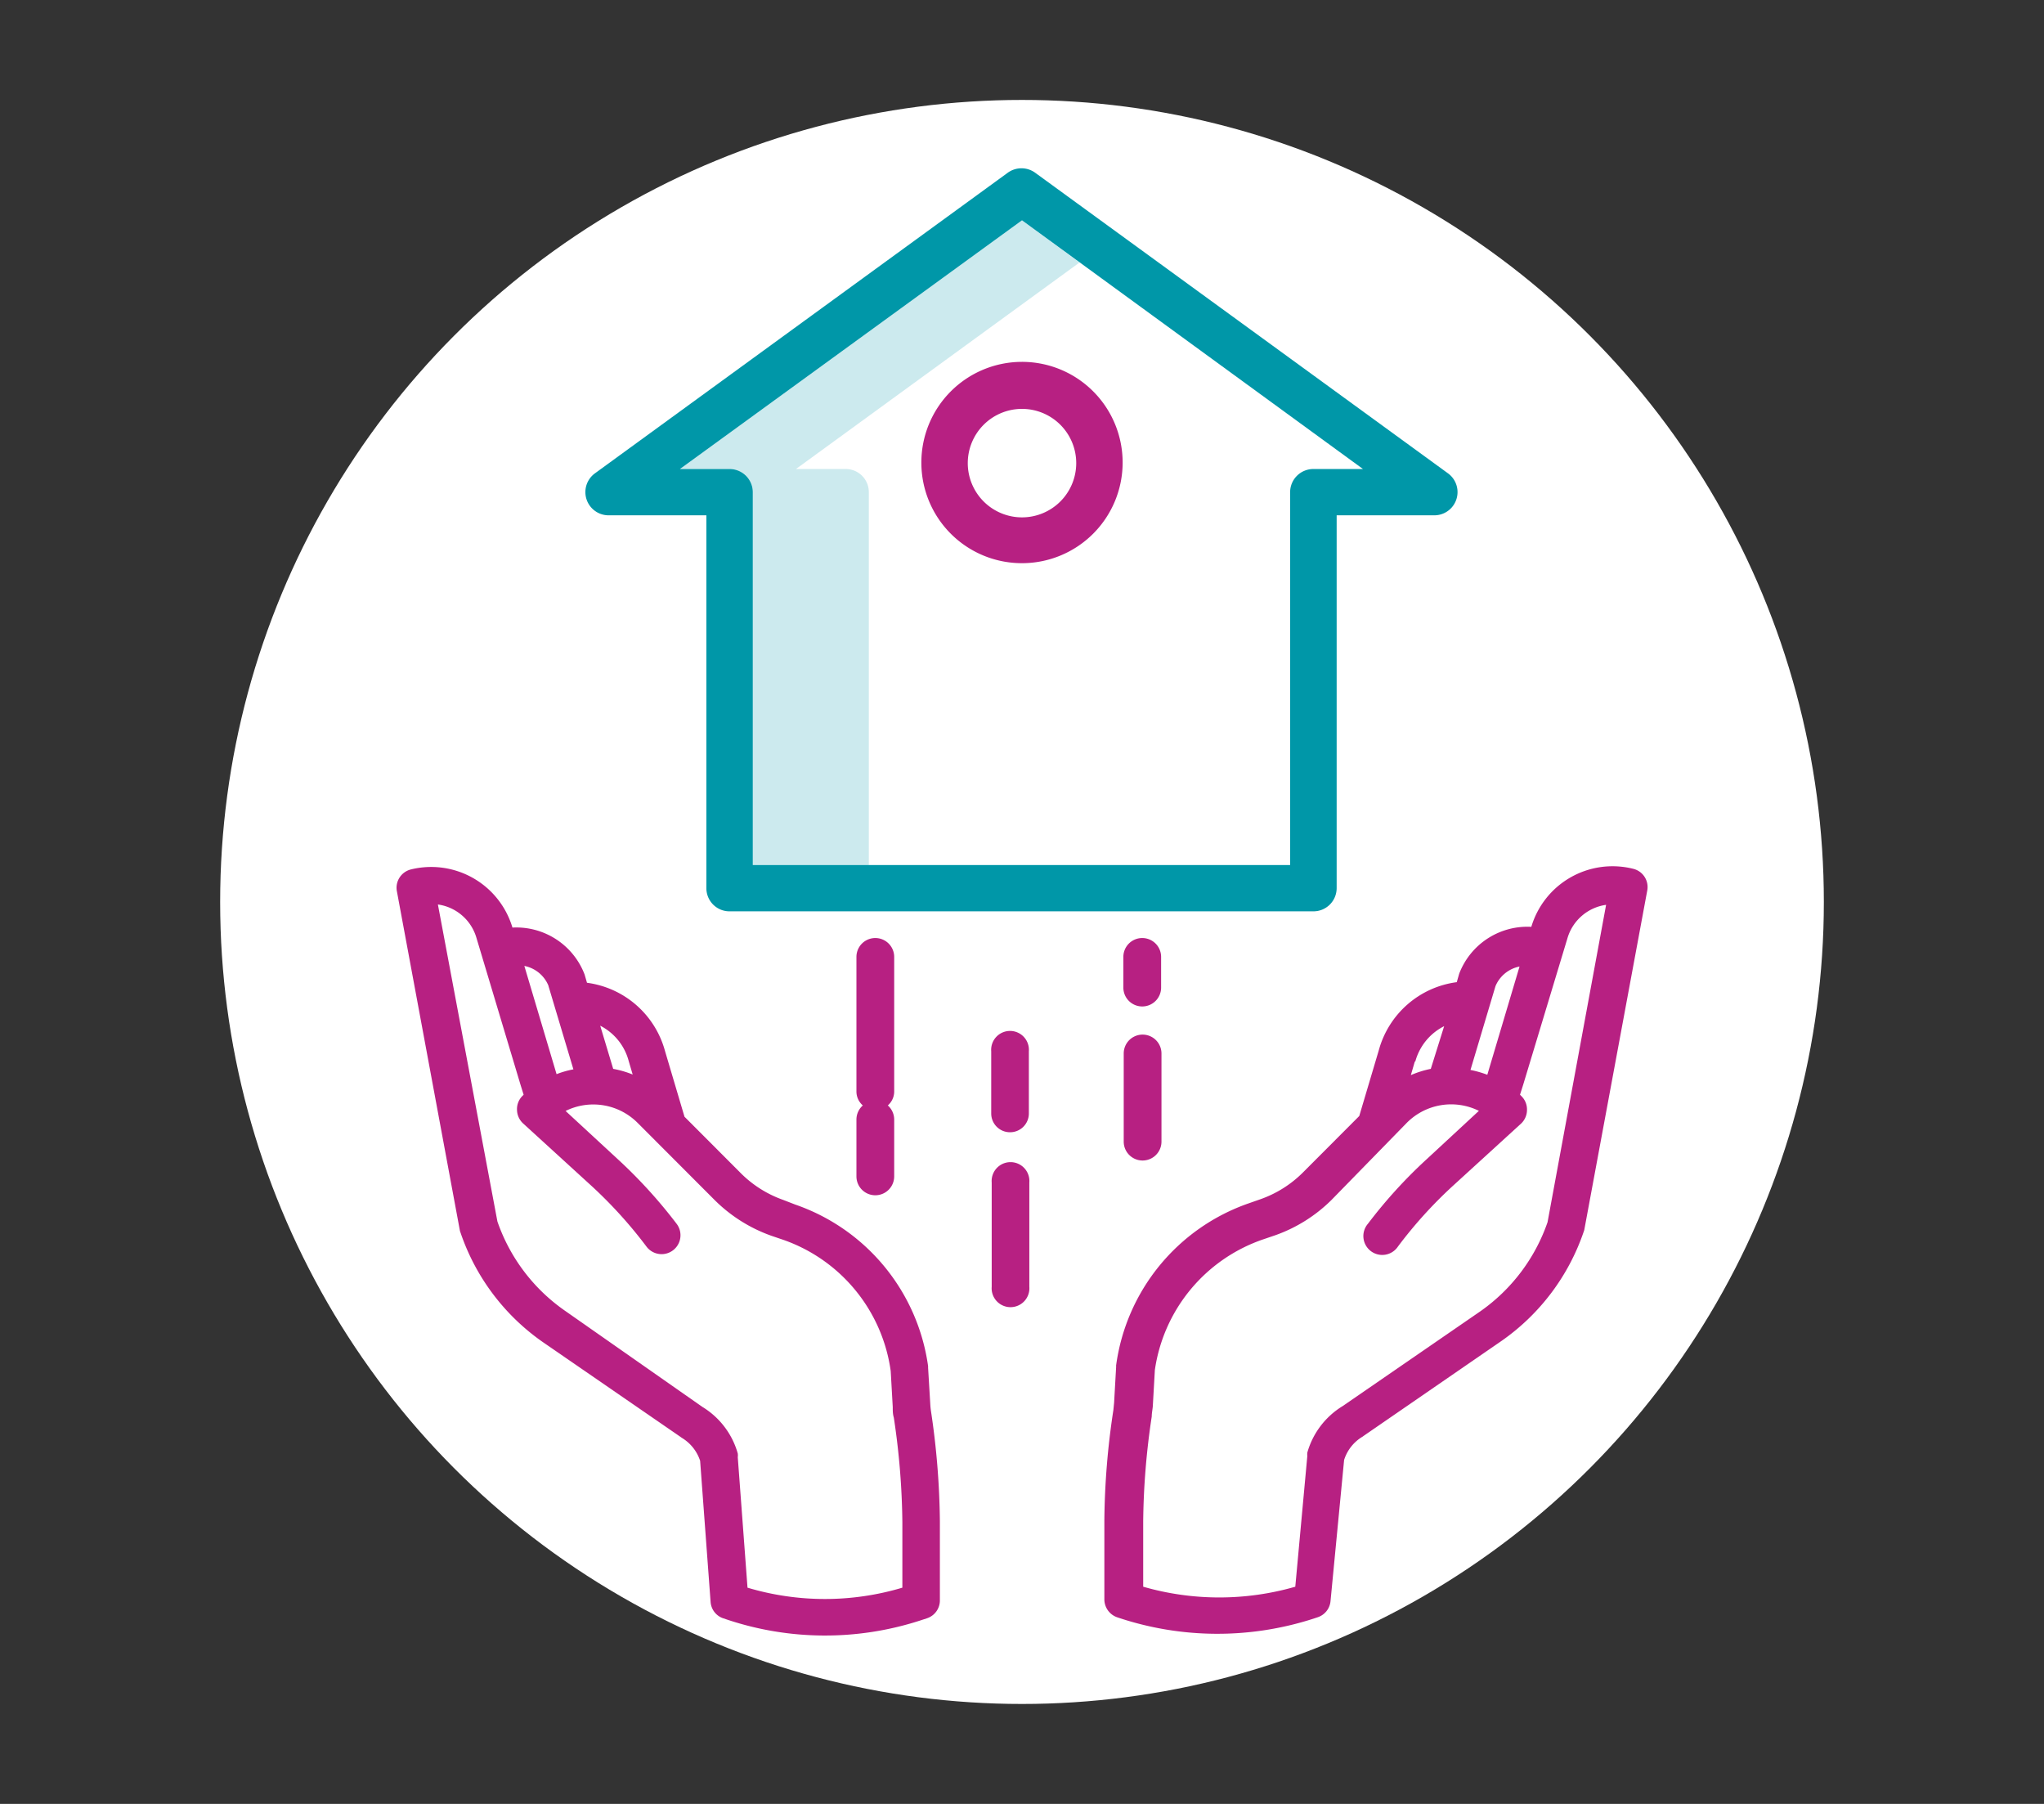
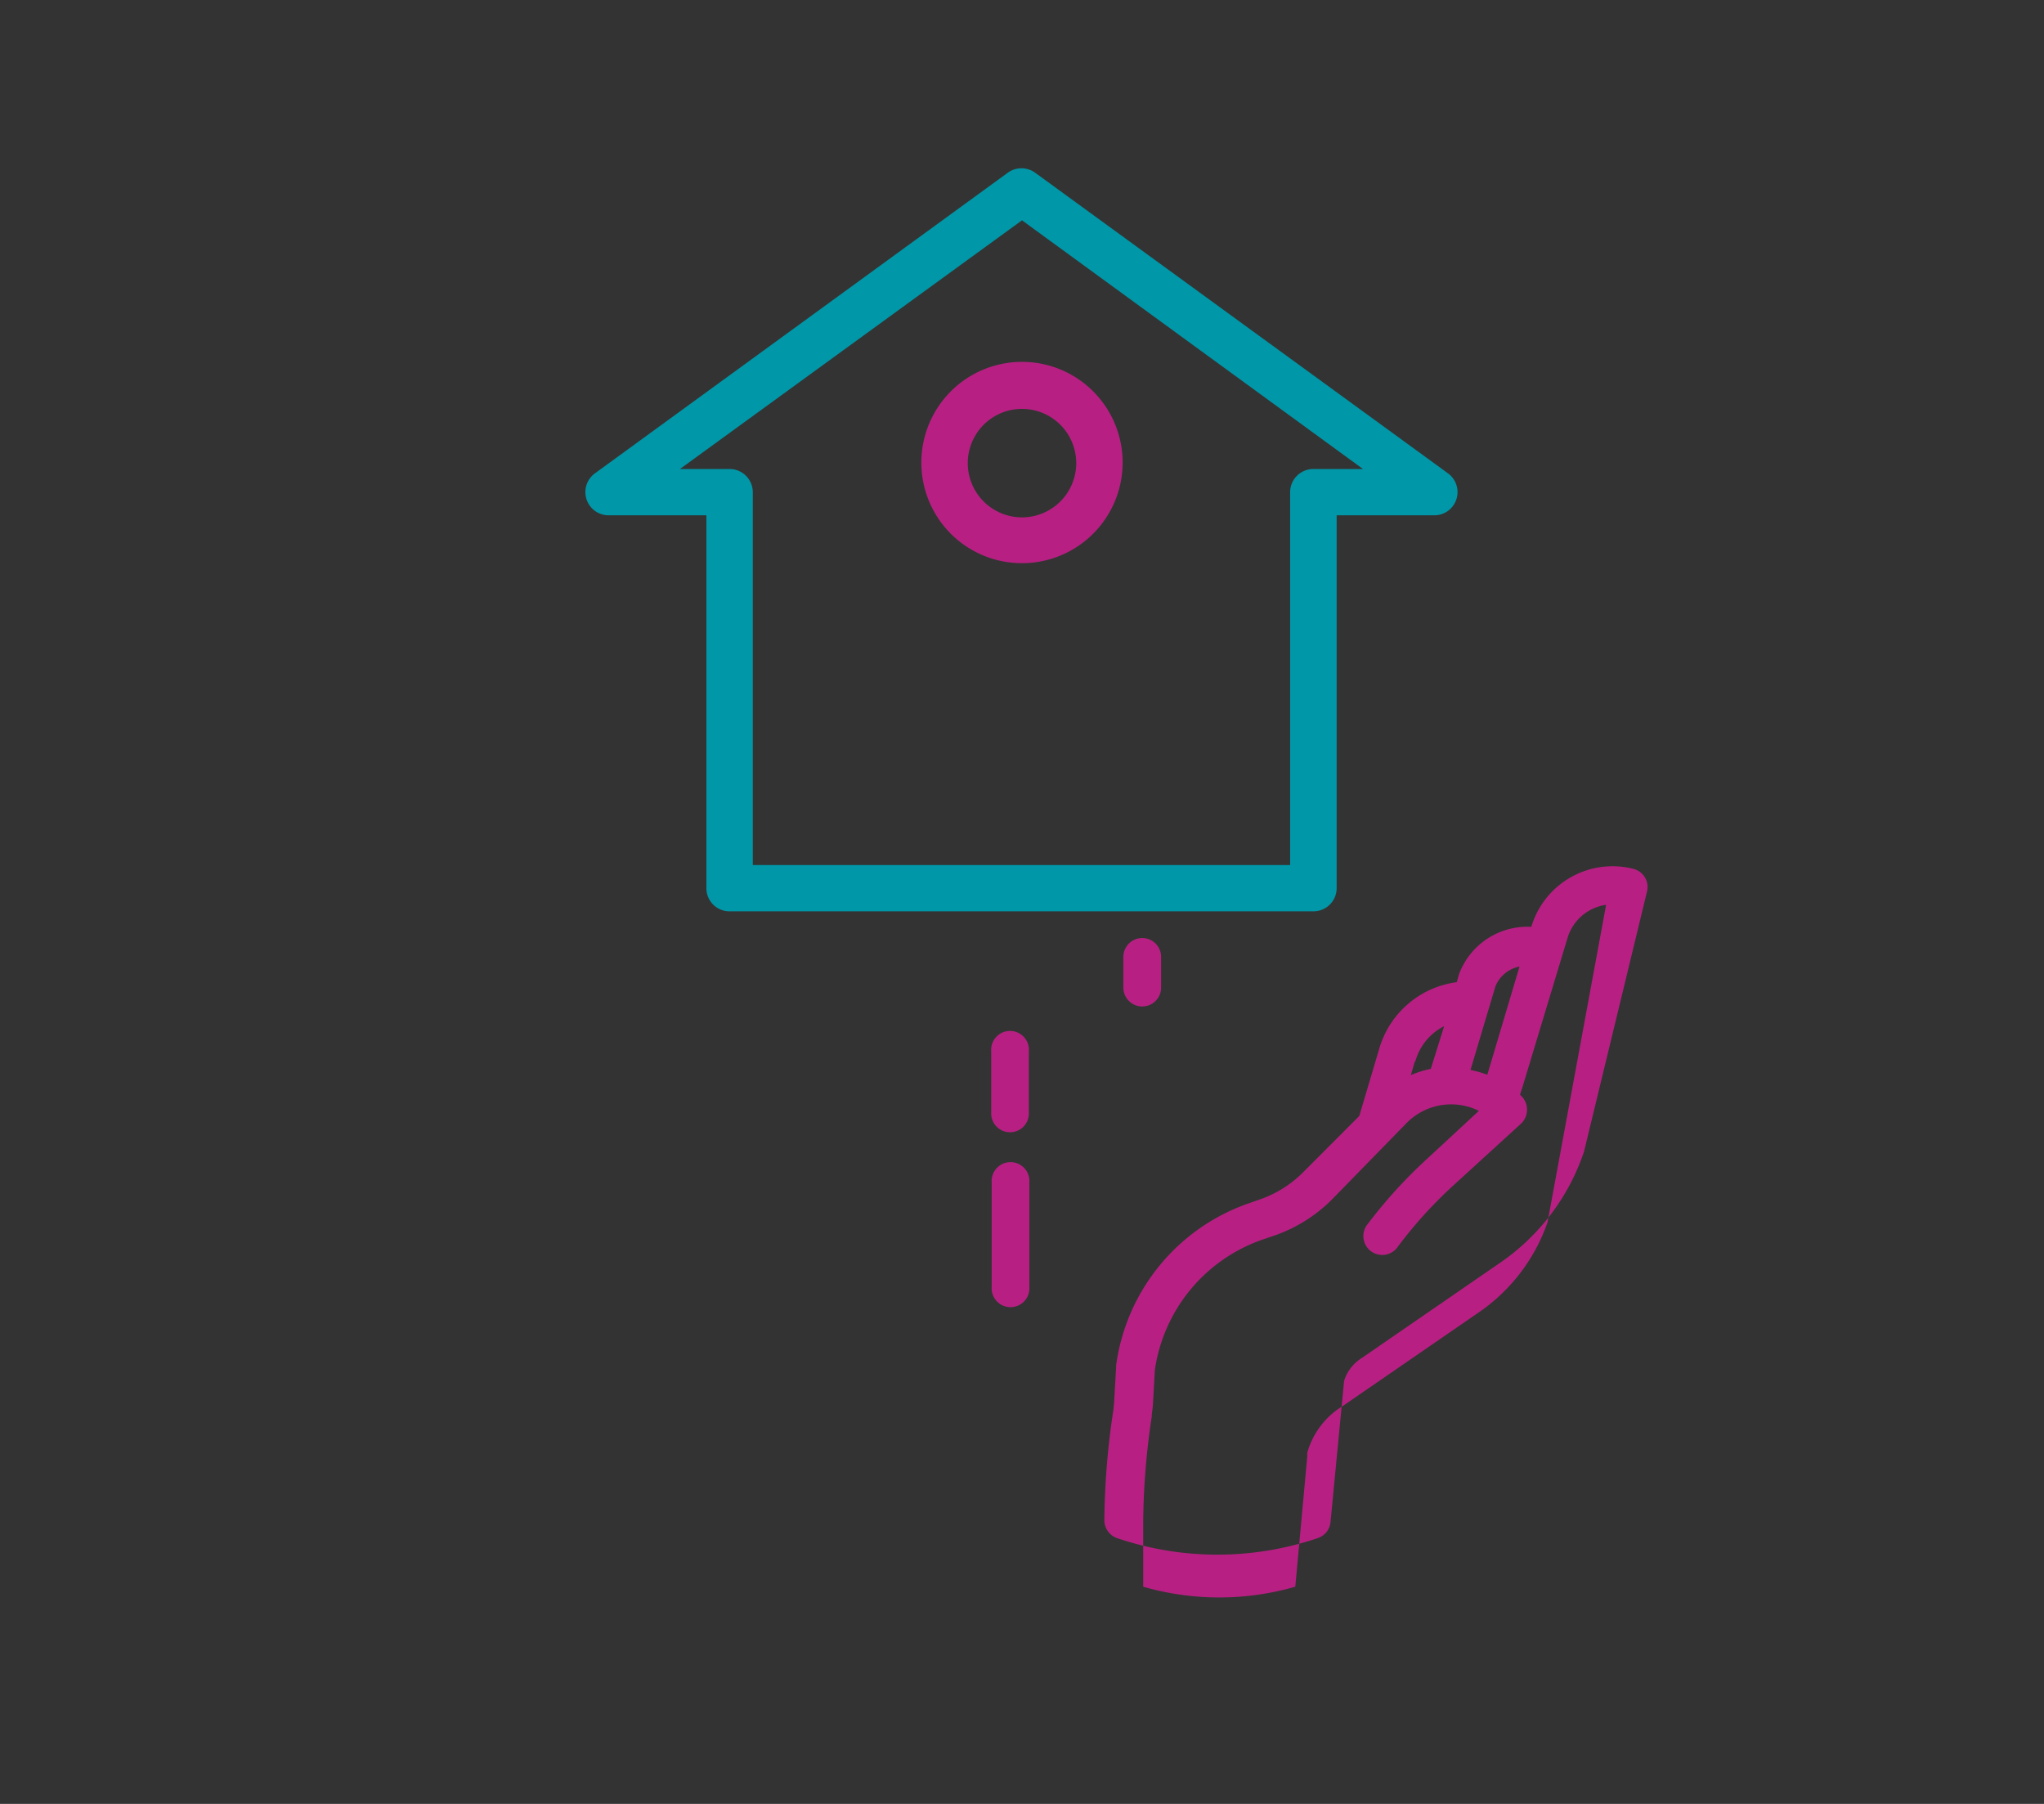
<svg xmlns="http://www.w3.org/2000/svg" viewBox="0 0 170 150">
  <rect x="0" y="0" width="170" height="150" fill="#333333" stroke="none" />
  <defs>
    <style>.cls-1{fill:#fff;}.cls-2{fill:#cceaee;}.cls-3{fill:#b72082;}.cls-4{fill:#0097a8;}</style>
  </defs>
  <g id="Ronds_blancs" data-name="Ronds blancs">
-     <circle class="cls-1" cx="85" cy="75" r="66.69" />
-   </g>
+     </g>
  <g id="Pictos">
-     <path class="cls-2" d="M70.33,39H66.2L89.78,21.83,85,18.32,56.55,39h4.13a1.93,1.93,0,0,1,1.93,1.93v31h9.65v-31A1.92,1.92,0,0,0,70.33,39Z" />
-     <path class="cls-3" d="M65.15,99.78a9.42,9.42,0,0,1-3.5-2.19l-4.72-4.73L55.31,87.4a7.78,7.78,0,0,0-6.49-5.68l-.2-.69s0,0,0,0a6.08,6.08,0,0,0-6-3.9v0a7.05,7.05,0,0,0-8.46-4.83A1.57,1.57,0,0,0,33,74.06l5.24,28.22a.83.83,0,0,0,.06.21,18.23,18.23,0,0,0,6.85,9.11l11.46,7.89.08.06a3.5,3.5,0,0,1,1.54,1.92l.87,11.73a1.55,1.55,0,0,0,1.06,1.37l.24.08a25.69,25.69,0,0,0,16.1.11l.58-.19a1.56,1.56,0,0,0,1.09-1.49V126.5a65.27,65.27,0,0,0-.74-9.16,6,6,0,0,1-.06-.61l-.18-3s0-.08,0-.13a16.64,16.64,0,0,0-11.06-13.44ZM52.29,88.23v0l.33,1.12A8.16,8.16,0,0,0,51,88.88l-1.08-3.59A4.62,4.62,0,0,1,52.29,88.23ZM45.62,82l2.07,6.92a7.7,7.7,0,0,0-1.4.4l-2.68-9a2.74,2.74,0,0,1,2,1.63Zm28.46,32,.17,3c0,.3,0,.59.09.88a61.88,61.88,0,0,1,.71,8.71v5.43a22.5,22.5,0,0,1-12.88,0l-.81-10.85a1.12,1.12,0,0,0,0-.31,6.64,6.64,0,0,0-2.94-3.87L47,109a15,15,0,0,1-5.63-7.43L36.42,75.21A3.9,3.9,0,0,1,39.63,78L43.3,90.23l.25.8-.12.12A1.55,1.55,0,0,0,43,92.3a1.57,1.57,0,0,0,.51,1.12l5.74,5.24a37.27,37.27,0,0,1,4.52,5,1.57,1.57,0,0,0,2.51-1.89,41.11,41.11,0,0,0-4.91-5.39l-4.33-4a5.2,5.2,0,0,1,6,1l6.43,6.44a12.71,12.71,0,0,0,4.69,2.94l1,.34A13.52,13.52,0,0,1,74.08,114Z" />
-     <path class="cls-3" d="M135.82,72.24a7.05,7.05,0,0,0-8.46,4.83v0a6.07,6.07,0,0,0-6,3.9v0l-.2.7a7.77,7.77,0,0,0-6.49,5.68l-1.62,5.45-4.72,4.73a9.42,9.42,0,0,1-3.5,2.19l-1,.35a16.63,16.63,0,0,0-11,13.45.5.5,0,0,0,0,.12l-.17,3-.06.61a63.81,63.81,0,0,0-.75,9.16v6.58a1.58,1.58,0,0,0,1.06,1.49,26,26,0,0,0,16.35.11l.33-.11a1.56,1.56,0,0,0,1.07-1.34l1.13-11.74a3.46,3.46,0,0,1,1.54-1.94l.08-.06,11.46-7.89a18.25,18.25,0,0,0,6.85-9.1.9.9,0,0,0,.06-.22L137,74.06A1.56,1.56,0,0,0,135.82,72.24ZM124.38,82a2.74,2.74,0,0,1,2-1.63l-2.68,9a8.59,8.59,0,0,0-1.4-.4Zm-6.67,6.27a4.65,4.65,0,0,1,2.4-2.94L119,88.88a8.19,8.19,0,0,0-1.66.52l.33-1.13s0,0,0,0Zm11,13.36a15.05,15.05,0,0,1-5.62,7.43l-11.42,7.86a6.64,6.64,0,0,0-2.94,3.87,1.37,1.37,0,0,0,0,.28l-1,10.87a22.86,22.86,0,0,1-12.65,0V126.5a61.88,61.88,0,0,1,.71-8.71c0-.29.07-.59.09-.87l.17-3a13.52,13.52,0,0,1,9-10.86l1-.34a12.59,12.59,0,0,0,4.69-2.94L117,93.37a5.2,5.2,0,0,1,6-1l-4.32,4a40.42,40.42,0,0,0-4.91,5.39,1.57,1.57,0,1,0,2.5,1.89,36.66,36.66,0,0,1,4.52-5l5.74-5.24A1.57,1.57,0,0,0,127,92.3a1.55,1.55,0,0,0-.46-1.15l-.12-.12.26-.82L130.37,78a3.91,3.91,0,0,1,3.21-2.76Z" />
+     <path class="cls-3" d="M135.82,72.24a7.05,7.05,0,0,0-8.46,4.83v0a6.07,6.07,0,0,0-6,3.9v0l-.2.7a7.77,7.77,0,0,0-6.49,5.68l-1.62,5.45-4.72,4.73a9.42,9.42,0,0,1-3.5,2.19l-1,.35a16.63,16.63,0,0,0-11,13.45.5.5,0,0,0,0,.12l-.17,3-.06.61a63.81,63.81,0,0,0-.75,9.16a1.58,1.58,0,0,0,1.06,1.49,26,26,0,0,0,16.35.11l.33-.11a1.56,1.56,0,0,0,1.07-1.34l1.13-11.74a3.46,3.46,0,0,1,1.54-1.94l.08-.06,11.46-7.89a18.25,18.25,0,0,0,6.85-9.1.9.9,0,0,0,.06-.22L137,74.06A1.56,1.56,0,0,0,135.82,72.24ZM124.38,82a2.74,2.74,0,0,1,2-1.63l-2.68,9a8.59,8.59,0,0,0-1.4-.4Zm-6.67,6.27a4.65,4.65,0,0,1,2.4-2.94L119,88.88a8.19,8.19,0,0,0-1.66.52l.33-1.13s0,0,0,0Zm11,13.36a15.05,15.05,0,0,1-5.62,7.43l-11.42,7.86a6.64,6.64,0,0,0-2.94,3.87,1.37,1.37,0,0,0,0,.28l-1,10.87a22.86,22.86,0,0,1-12.65,0V126.5a61.88,61.88,0,0,1,.71-8.71c0-.29.07-.59.09-.87l.17-3a13.52,13.52,0,0,1,9-10.86l1-.34a12.59,12.59,0,0,0,4.69-2.94L117,93.37a5.2,5.2,0,0,1,6-1l-4.32,4a40.42,40.42,0,0,0-4.91,5.39,1.57,1.57,0,1,0,2.5,1.89,36.66,36.66,0,0,1,4.52-5l5.74-5.24A1.57,1.57,0,0,0,127,92.3a1.55,1.55,0,0,0-.46-1.15l-.12-.12.26-.82L130.37,78a3.91,3.91,0,0,1,3.21-2.76Z" />
    <path class="cls-3" d="M84,94.15a1.56,1.56,0,0,0,1.57-1.56V87.42a1.57,1.57,0,1,0-3.13,0v5.17A1.56,1.56,0,0,0,84,94.15Z" />
    <path class="cls-3" d="M82.48,107a1.57,1.57,0,1,0,3.13,0V98.33a1.57,1.57,0,1,0-3.13,0Z" />
    <path class="cls-3" d="M95,83.69a1.57,1.57,0,0,0,1.57-1.57V79.57a1.57,1.57,0,0,0-3.14,0v2.55A1.57,1.57,0,0,0,95,83.69Z" />
-     <path class="cls-3" d="M93.46,94.93a1.57,1.57,0,1,0,3.14,0V87.6a1.57,1.57,0,0,0-3.14,0Z" />
-     <path class="cls-3" d="M71.23,93.1v4.72a1.57,1.57,0,0,0,3.14,0V93.1a1.57,1.57,0,0,0-.53-1.18,1.53,1.53,0,0,0,.53-1.17V79.57a1.57,1.57,0,0,0-3.14,0V90.75a1.53,1.53,0,0,0,.53,1.17A1.57,1.57,0,0,0,71.23,93.1Z" />
    <path class="cls-4" d="M58.75,73.85a1.92,1.92,0,0,0,1.93,1.93h48.55a1.93,1.93,0,0,0,1.94-1.93v-31h8.12a1.93,1.93,0,0,0,1.14-3.49l-34.34-25a1.94,1.94,0,0,0-2.27,0l-34.34,25a1.93,1.93,0,0,0,1.14,3.49h8.13ZM56.55,39,85,18.32,113.36,39h-4.13a1.93,1.93,0,0,0-1.93,1.93v31H62.61v-31A1.93,1.93,0,0,0,60.67,39Z" />
    <path class="cls-3" d="M85,46.83a8.37,8.37,0,1,0-8.37-8.36A8.36,8.36,0,0,0,85,46.83ZM85,34a4.51,4.51,0,1,1-4.51,4.51A4.51,4.51,0,0,1,85,34Z" />
  </g>
</svg>